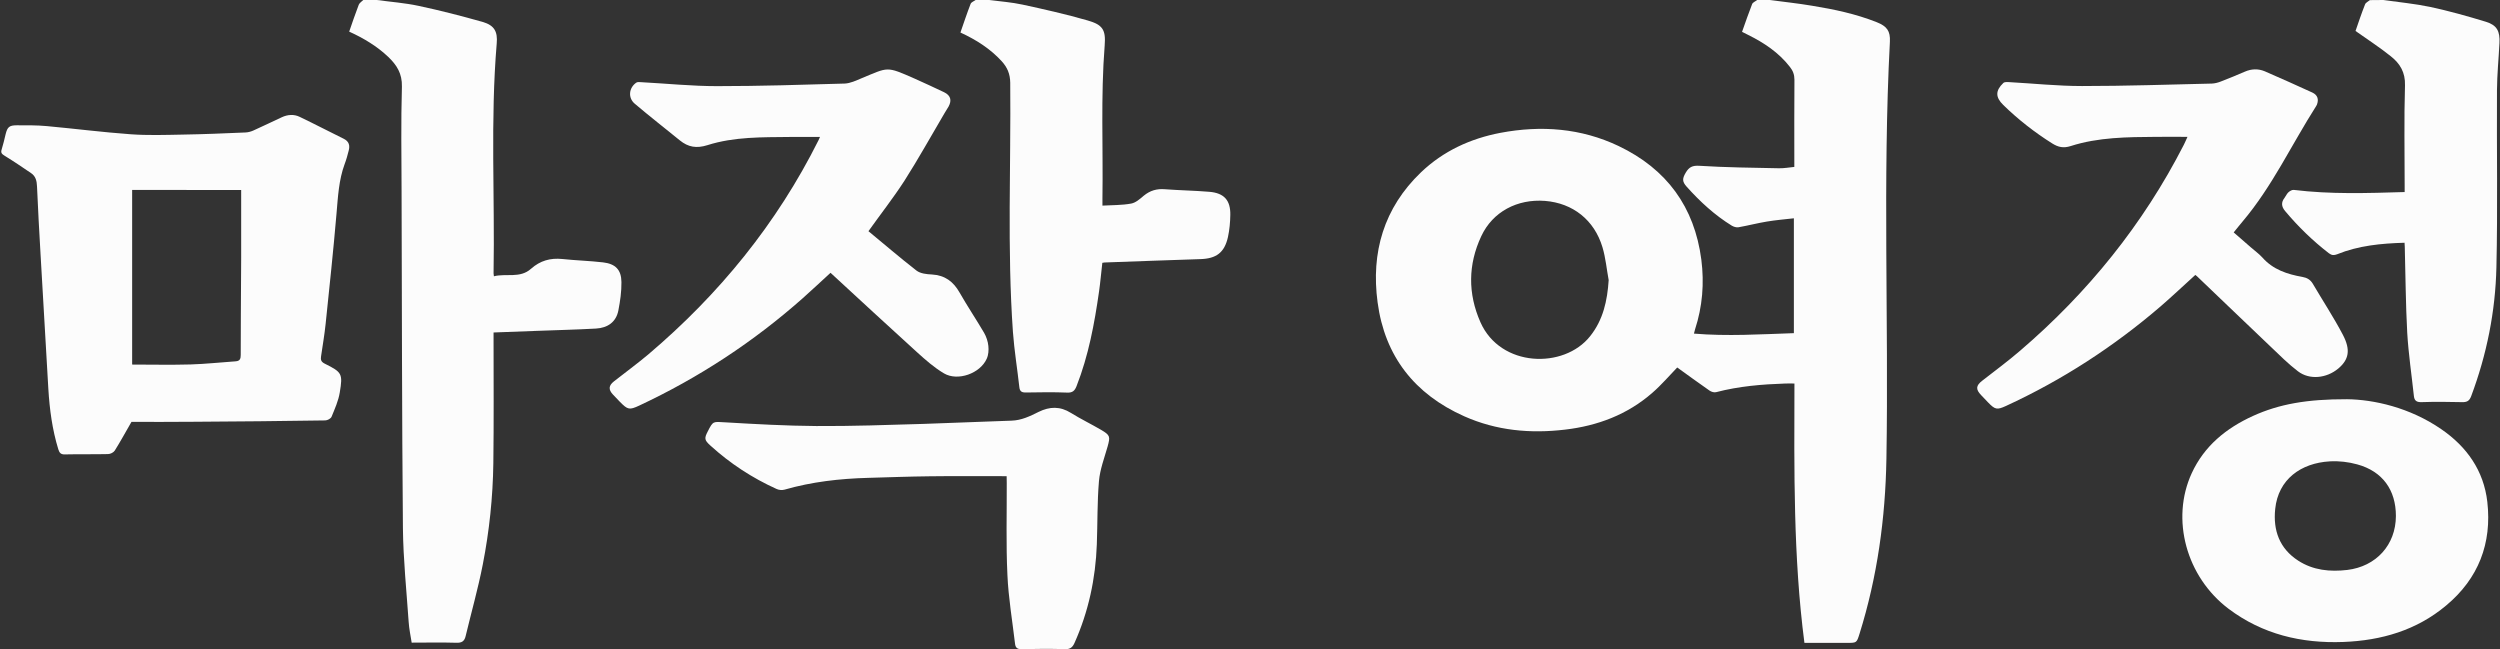
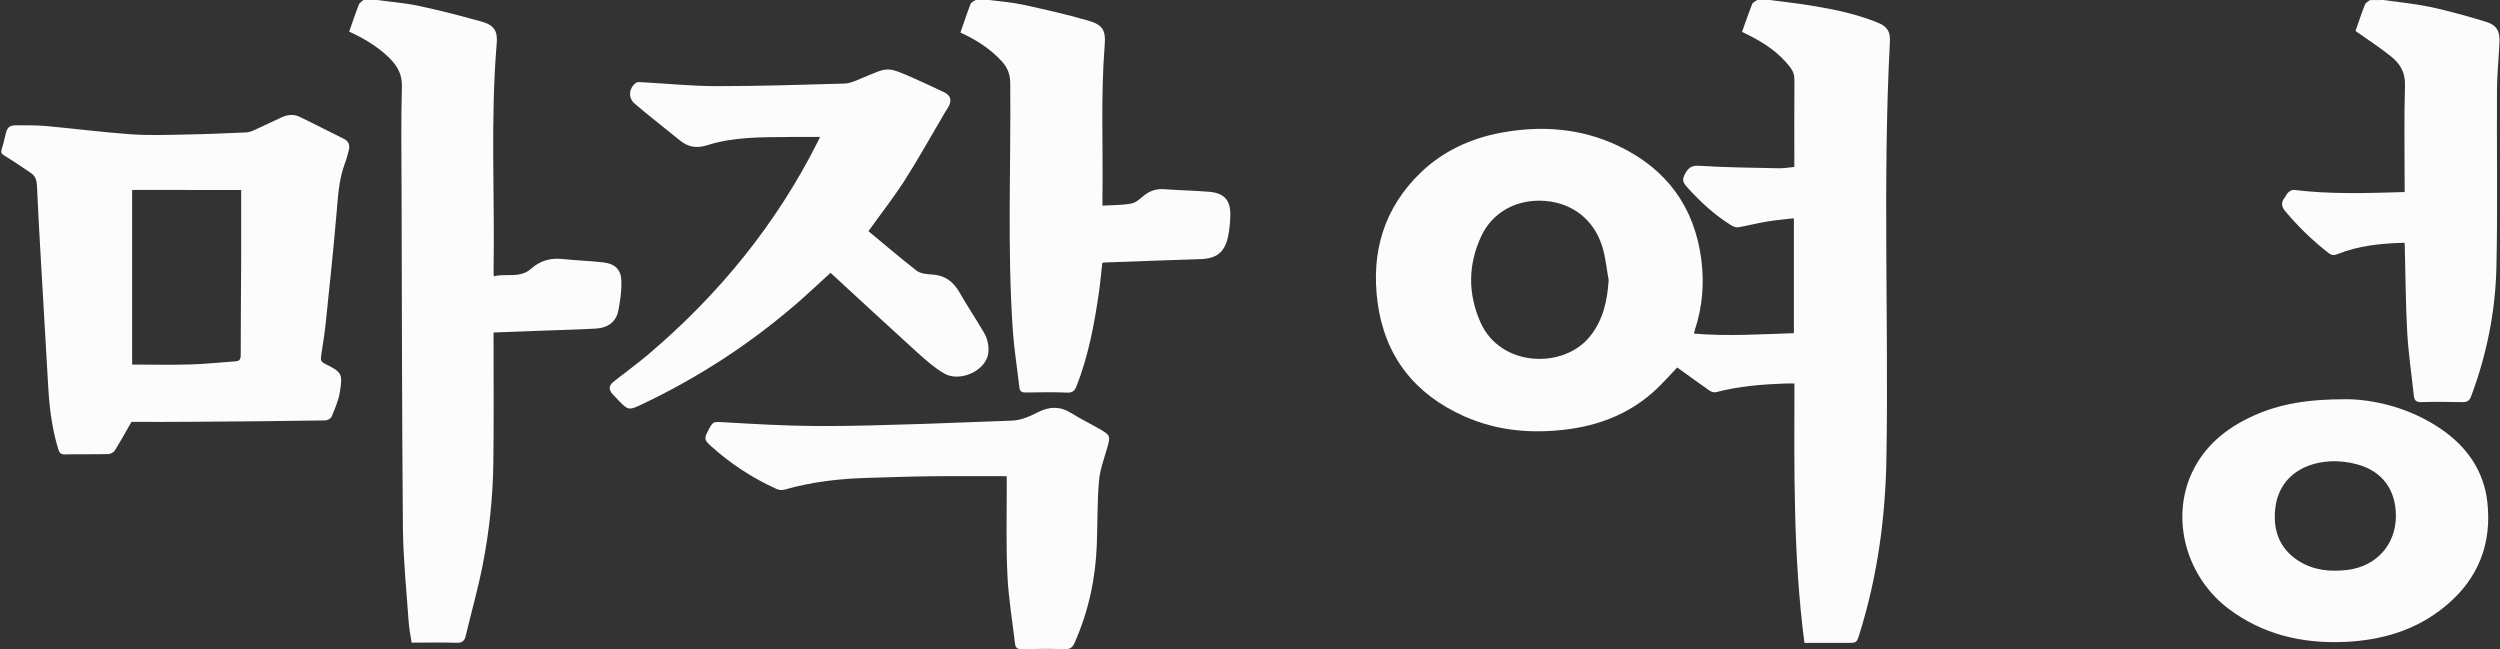
<svg xmlns="http://www.w3.org/2000/svg" version="1.1" id="Layer_1" x="0px" y="0px" viewBox="0 0 2228.7 578.9" style="enable-background:new 0 0 2228.7 578.9;" xml:space="preserve">
  <rect x="0" y="0" width="2228.7" height="578.9" fill="#333333" stroke="none" />
  <style type="text/css">
	.st0{fill:#FCFCFC;}
</style>
  <path class="st0" d="M1577.8,0c12.5,1.7,25.1,3,37.5,5.1c19.7,3.2,39.2,7.3,57.8,14.7c9.1,3.6,12.2,7.9,11.7,17.4  c-6.5,123.9-1,247.8-3.1,371.7c-0.9,53.1-8.1,105.4-24,156.2c-2.5,8-2.6,8-10.8,8c-12.5,0-25,0-38.3,0c-10-76.9-9.1-153.9-8.9-231.2  c-2.9,0-5.5-0.1-8.1,0c-20.8,0.7-41.5,2.4-61.7,7.7c-1.8,0.5-4.3-0.3-5.9-1.4c-9.8-6.8-19.5-13.9-28.8-20.6  c-7.1,7.3-14.1,15.6-22.2,22.6c-22.2,19.4-48.7,29.4-77.8,32.8c-30.9,3.7-61.2,0.9-89.9-11.9c-44.2-19.7-70.8-53.5-77.2-101.5  c-6-44.5,5.5-84.2,38.7-116c19.9-19,44.1-30.1,70.9-35.2c36.2-6.8,71.7-4.2,105.3,11.8c42.7,20.4,67.6,54.2,73.7,101.3  c2.7,21.1,1,41.8-5.6,62.1c-0.3,0.9-0.5,1.9-1,3.8c29.8,2.5,59.2,0.6,89.1-0.4c0-33.8,0-67.5,0-102.4c-8,0.9-16.1,1.6-24,2.9  c-8.5,1.4-16.9,3.6-25.4,5.1c-1.8,0.3-4.2-0.4-5.9-1.4c-15.3-9.4-28.4-21.5-40.3-34.8c-4.1-4.6-3.9-7.2-0.8-12.5  c2.9-4.9,5.9-6.5,12.2-6.1c23.6,1.5,47.2,1.7,70.8,2.2c4.4,0.1,8.9-0.7,13.8-1.2c0-2.1,0-3.9,0-5.7c0-24-0.1-48,0.1-72  c0-4.5-1.3-8-4-11.4c-9.9-12.8-23-21.5-37.3-28.6c-1.6-0.8-3.2-1.6-5.4-2.7c3-8.4,5.8-16.7,9-24.8c0.6-1.5,3-2.4,4.5-3.6  C1570.5,0,1574.1,0,1577.8,0z M1434.1,249.7c-1.8-9.7-2.7-19.8-5.5-29.2c-7.3-24.4-26.4-39.4-51.2-41.4  c-24.7-1.9-46.7,9.6-56.9,31.5c-11.8,25.2-12,51.2-0.7,76.7c17.9,40.4,74.4,41.8,97.7,12.5C1429.2,285.2,1432.9,268.1,1434.1,249.7z  " />
  <path class="st0" d="M336,0c12.3,1.7,24.9,2.6,37,5.2c19.3,4.1,38.4,9,57.4,14.4c10.3,3,13.4,8.6,12.4,19.3  c-5.7,68.2-1.6,136.5-2.8,204.8c0,0.5,0.1,1,0.3,2.6c11-2.8,23.3,2.1,33.1-6.7c8.1-7.2,17.2-9.8,27.9-8.7c12.1,1.3,24.2,1.6,36.3,3  c11.1,1.3,16.3,6.6,16.4,17.6c0.1,8.4-1.1,16.8-2.7,25.1c-2,10.6-9.7,15.7-19.9,16.3c-17.9,1-35.9,1.4-53.9,2.1  c-12.3,0.5-24.6,0.9-37.5,1.4c0,2.3,0,4.2,0,6.1c0,36.8,0.3,73.6-0.2,110.5c-0.4,30.3-3.6,60.5-9.4,90.2  c-4.2,21.5-10.2,42.6-15.3,63.9c-1.1,4.7-3.6,6.1-8.4,5.9c-13-0.4-26-0.1-39.7-0.1c-1-6.3-2.3-12.4-2.7-18.6  c-1.9-27.7-4.8-55.4-5.1-83.2c-0.9-100.1-0.9-200.2-1.2-300.4c-0.1-31.2-0.6-62.3,0.3-93.5c0.3-11.6-4.6-19.2-12.1-26.4  c-10.1-9.6-21.9-16.7-34.9-22.6c2.8-8.1,5.5-16.1,8.5-23.9c0.7-1.8,2.8-3,4.3-4.5C328,0,332,0,336,0z" />
  <path class="st0" d="M881.9,0c9.9,1.3,19.9,2,29.6,4.1c19.4,4.2,38.9,8.6,58,14.1c13.6,3.9,16.4,8.4,15.3,22.3  c-3.6,45.6-1.3,91.2-2,136.8c0,1.8,0,3.6,0,6c8.8-0.5,17.3-0.3,25.5-1.8c4.1-0.7,7.9-4.1,11.3-7c5.6-4.6,11.6-6.4,18.8-5.8  c13.3,1,26.6,1.2,39.8,2.3c13,1.1,18.8,7.5,18.6,20.5c-0.1,6.6-0.7,13.3-2.1,19.8c-3.1,13.9-10.4,19.3-24.7,19.7  c-28.4,0.9-56.9,2-85.3,3c-0.5,0-1,0.1-2,0.3c-1,8.4-1.7,17-2.9,25.4c-4.1,28.8-9.4,57.3-20.1,84.6c-1.6,4-3.5,5.9-8.3,5.7  c-12.1-0.5-24.3-0.3-36.5-0.1c-3.8,0.1-5.8-0.7-6.2-4.9c-1.8-16.3-4.5-32.6-5.7-49c-5.2-74-1.7-148.2-2.4-222.2  c-0.1-7.9-2.6-13.7-7.6-19.2c-10.2-11.1-22.5-19-36.8-25.6c3-8.6,5.8-17.1,9.1-25.6c0.6-1.5,3-2.3,4.6-3.5C873.9,0,877.9,0,881.9,0z  " />
  <path class="st0" d="M2124.7,0c14,2,28.1,3.3,41.9,6.2c16.7,3.6,33.1,8.2,49.5,13.2c9.9,3,12.7,8.5,12.1,19.1  c-0.7,14-2.1,27.9-2.2,41.9c-0.3,52.6,0.7,105.3-0.5,157.9c-0.9,39.4-8.6,77.8-22.5,114.9c-1.6,4.2-3.7,5.4-8,5.3  c-12.2-0.3-24.3-0.4-36.5,0c-4.6,0.1-6.2-1.7-6.6-5.7c-2-18.7-4.8-37.3-5.9-56c-1.4-25.6-1.5-51.2-2.2-76.8c0-1.1-0.1-2.3-0.2-3.6  c-20.8,0.6-41,2.5-60.2,10.3c-2.8,1.1-4.8,0.9-7.2-0.9c-14.4-11.1-27.4-23.7-39.1-37.7c-3.2-3.8-3.7-7.6-0.5-11.7  c1.2-1.6,2-3.6,3.4-4.9c1.3-1.2,3.3-2.4,4.9-2.2c32.7,4,65.4,2.9,98.8,1.9c0-2,0-3.8,0-5.6c0-29.8-0.6-59.7,0.3-89.4  c0.4-11.7-4.5-19.6-12.6-26c-9.8-7.9-20.4-14.7-31.5-22.6c2.4-6.9,5.2-15.4,8.5-23.7c0.6-1.6,2.8-2.5,4.3-3.8  C2116.7,0,2120.7,0,2124.7,0z" />
  <path class="st0" d="M117.2,376.1c-5.6,9.7-10,17.8-14.9,25.6c-1.1,1.7-3.9,3.1-6,3.1c-12.8,0.3-25.7,0-38.5,0.3  c-3.6,0.1-4.8-1.4-5.8-4.5c-5.4-17.6-7.8-35.7-8.9-54c-2.3-39.7-4.6-79.4-6.9-119.1c-1.2-20.4-2.3-40.9-3.2-61.3  c-0.2-4.8-1.1-9-5.2-11.8c-7.8-5.3-15.6-10.6-23.6-15.5c-2.6-1.6-3.7-2.7-2.7-5.7c1.4-4.4,2.4-9,3.5-13.5c1.6-6.4,3.2-8,10-8  c8.8,0,17.7-0.1,26.5,0.7c25,2.3,49.9,5.5,75,7.3c15.3,1.1,30.6,0.6,46,0.3c18.8-0.3,37.6-1.1,56.4-1.9c2.4-0.1,4.9-0.8,7.1-1.8  c8.5-3.8,16.8-7.9,25.3-11.8c5.2-2.4,10.8-2.8,15.9-0.3c13.2,6.3,26.1,13.1,39.2,19.5c4.9,2.4,5.7,6.2,4.4,10.8c-1,4-2.1,8-3.6,11.9  c-5.2,14.2-5.9,29.1-7.2,44c-2.8,32.8-6.3,65.6-9.7,98.3c-1,9.7-2.7,19.4-4.1,29.1c-0.4,2.9,0,4.7,3.1,6.3  c15.6,7.8,16.4,8.9,13.6,25.8c-1.2,7.4-4.4,14.5-7.3,21.6c-0.7,1.7-3.7,3.3-5.7,3.3c-38.8,0.6-77.6,1-116.4,1.2  C154.1,376.2,135,376.1,117.2,376.1z M117.8,169.3c0,52.6,0,104,0,155.7c17.6,0,34.9,0.4,52.2-0.1c13.4-0.4,26.8-1.9,40.2-2.8  c3.7-0.3,4.4-2.3,4.4-5.6c0-23.1,0.2-46.3,0.3-69.4c0-5.8,0.1-11.7,0.1-17.5c0-20.1,0-40.3,0-60.2  C182.5,169.3,150.3,169.3,117.8,169.3z" />
  <path class="st0" d="M774.2,206.1c14,11.5,28.1,23.7,42.8,35.1c3.5,2.7,9.1,3.3,13.8,3.5c11.6,0.7,19.1,6.3,24.7,16.2  c6.9,12.1,14.7,23.7,21.8,35.8c2,3.5,3.4,7.7,3.8,11.7c0.4,3.8,0.1,8.1-1.5,11.5c-5.8,13-25.7,20.2-38,13  c-8.8-5.2-16.6-12.1-24.2-19c-25.8-23.4-51.3-47-77-70.7c-8.3,7.6-16.4,15.2-24.7,22.6c-44,39-92.7,70.9-145.9,95.8  c-8.8,4.1-10.2,3.7-17.2-3.4c-2.1-2.1-4.2-4.3-6.2-6.5c-4.1-4.4-3.9-7.9,0.9-11.7c10.2-8,20.7-15.7,30.6-24  c63.2-53.6,114.6-116.6,151.8-191c0.4-0.7,0.6-1.5,1.3-2.9c-9.2,0-17.9-0.1-26.6,0c-24.8,0.3-49.8-0.3-73.7,7.3  c-9.8,3.1-17.2,1.8-24.7-4.3c-13.4-10.9-27-21.5-40.2-32.7c-6.1-5.2-5.2-14.1,1.4-18.7c1.1-0.8,3.2-0.5,4.8-0.4  c22.4,1.2,44.8,3.5,67.2,3.5c37.9,0,75.9-1.2,113.8-2.3c5.1-0.2,10.2-2.7,15-4.7c24.3-10,21.7-11,47.4,0.3c8.8,3.9,17.5,8,26.2,12.1  c5.8,2.8,7.1,7.1,4.1,12.7c-1.2,2.2-2.7,4.2-3.9,6.4c-11.8,20-23.1,40.4-35.6,60C796.4,176.4,785.2,190.7,774.2,206.1z" />
-   <path class="st0" d="M1950.1,122c-9.8,0-18.9-0.1-28,0c-25.6,0.2-51.4,0.3-76.1,8.2c-6.5,2.1-11.2,1-16.6-2.4  c-15.7-9.9-30.2-21.2-43.5-34.2c-7.1-6.9-7.1-12.8,0-19.6c1-1,3.3-0.9,5-0.8c21.7,1.2,43.5,3.5,65.2,3.5c38.6,0,77.2-1.3,115.8-2.2  c2.7-0.1,5.6-0.9,8.1-1.9c7.1-2.7,14.2-5.7,21.2-8.7c6-2.6,12-2.8,17.9-0.3c14.2,6.1,28.2,12.5,42.3,18.9c4.7,2.2,5.9,6,4.1,10.8  c-0.2,0.5-0.4,0.9-0.7,1.3c-21.9,34.3-39.1,71.6-65.6,102.9c-2.6,3-5,6.2-7.9,9.7c5.2,4.5,10.3,9,15.4,13.4c3.4,3,7.1,5.6,10.1,8.9  c9.6,10.9,22.3,15,35.9,17.4c4,0.7,7,2.5,9.1,6c8.9,15.2,18.6,29.9,26.8,45.5c7.2,13.7,5.3,22.2-4,30.1c-10.5,8.8-25.7,10.4-36,2.5  c-8.7-6.6-16.5-14.5-24.4-22c-22-20.9-43.8-41.9-65.7-62.8c-0.5-0.4-1-0.8-1.4-1.1c-10.4,9.4-20.4,18.9-30.8,27.9  c-41.9,36-87.8,65.8-138,88.9c-8.1,3.7-9.7,3.3-16-3.2c-2.1-2.2-4.1-4.4-6.2-6.5c-4.9-5.1-4.6-8.4,0.9-12.7  c11.4-8.9,23.1-17.5,34.1-27c60.3-51.7,109.4-112.4,145.7-183.3C1947.9,127,1948.8,124.8,1950.1,122z" />
  <path class="st0" d="M2092.4,355.9c23.6,0.3,55.5,7.2,83.8,26.6c22.9,15.7,38,37,41.2,64.9c4.2,37-7.9,68.3-36.6,92.3  c-26.4,22.2-57.8,31.3-91.8,32.6c-37.3,1.4-72-6.8-102.3-29.6c-37.7-28.5-51.7-79.8-32.8-120.9c11.2-24.3,30.7-40.1,54.6-51  C2031.9,360.2,2056.6,355.8,2092.4,355.9z M2135.9,460c0-23.2-11.9-39.8-34.4-46c-7.9-2.2-16.5-3.2-24.6-2.7  c-25.7,1.5-45.9,16-48.6,42.4c-2,19.1,3.8,35.3,20.5,46.1c13.3,8.6,28.2,10.1,43.7,8.3C2118.3,505,2135.8,485.8,2135.9,460z" />
  <path class="st0" d="M897.4,424.5c-23.5,0-46.1-0.2-68.7,0.1c-18.3,0.2-36.6,0.9-54.9,1.4c-25.2,0.7-50,3.5-74.4,10.5  c-2.2,0.6-5,0.4-7.1-0.6c-21.7-9.8-41.4-22.7-59-38.7c-5.4-4.9-5.6-6.4-2.2-12.9c4.7-9.2,4.7-8.4,15.4-7.8  c27.1,1.6,54.2,3.1,81.3,3.3c31.8,0.2,63.6-1,95.3-1.9c26.3-0.8,52.5-2.1,78.8-2.9c8.8-0.3,16.4-4,24-7.8c10-4.9,19.2-5.1,28.8,0.9  c8.7,5.4,18,9.9,26.9,15.1c8.1,4.8,8.3,5.9,5.8,14.9c-2.9,10.2-6.8,20.4-7.7,30.8c-1.6,18.7-1.2,37.6-1.9,56.4  c-1.1,30.5-7.4,59.9-19.9,87.9c-1.8,4-4,5.7-8.6,5.5c-12.8-0.4-25.7-0.3-38.5,0c-3.8,0.1-5.5-1.2-5.9-4.8  c-2.4-20.5-5.9-40.8-6.8-61.4c-1.3-27.3-0.5-54.6-0.6-81.9C897.4,428.4,897.4,426.5,897.4,424.5z" />
</svg>